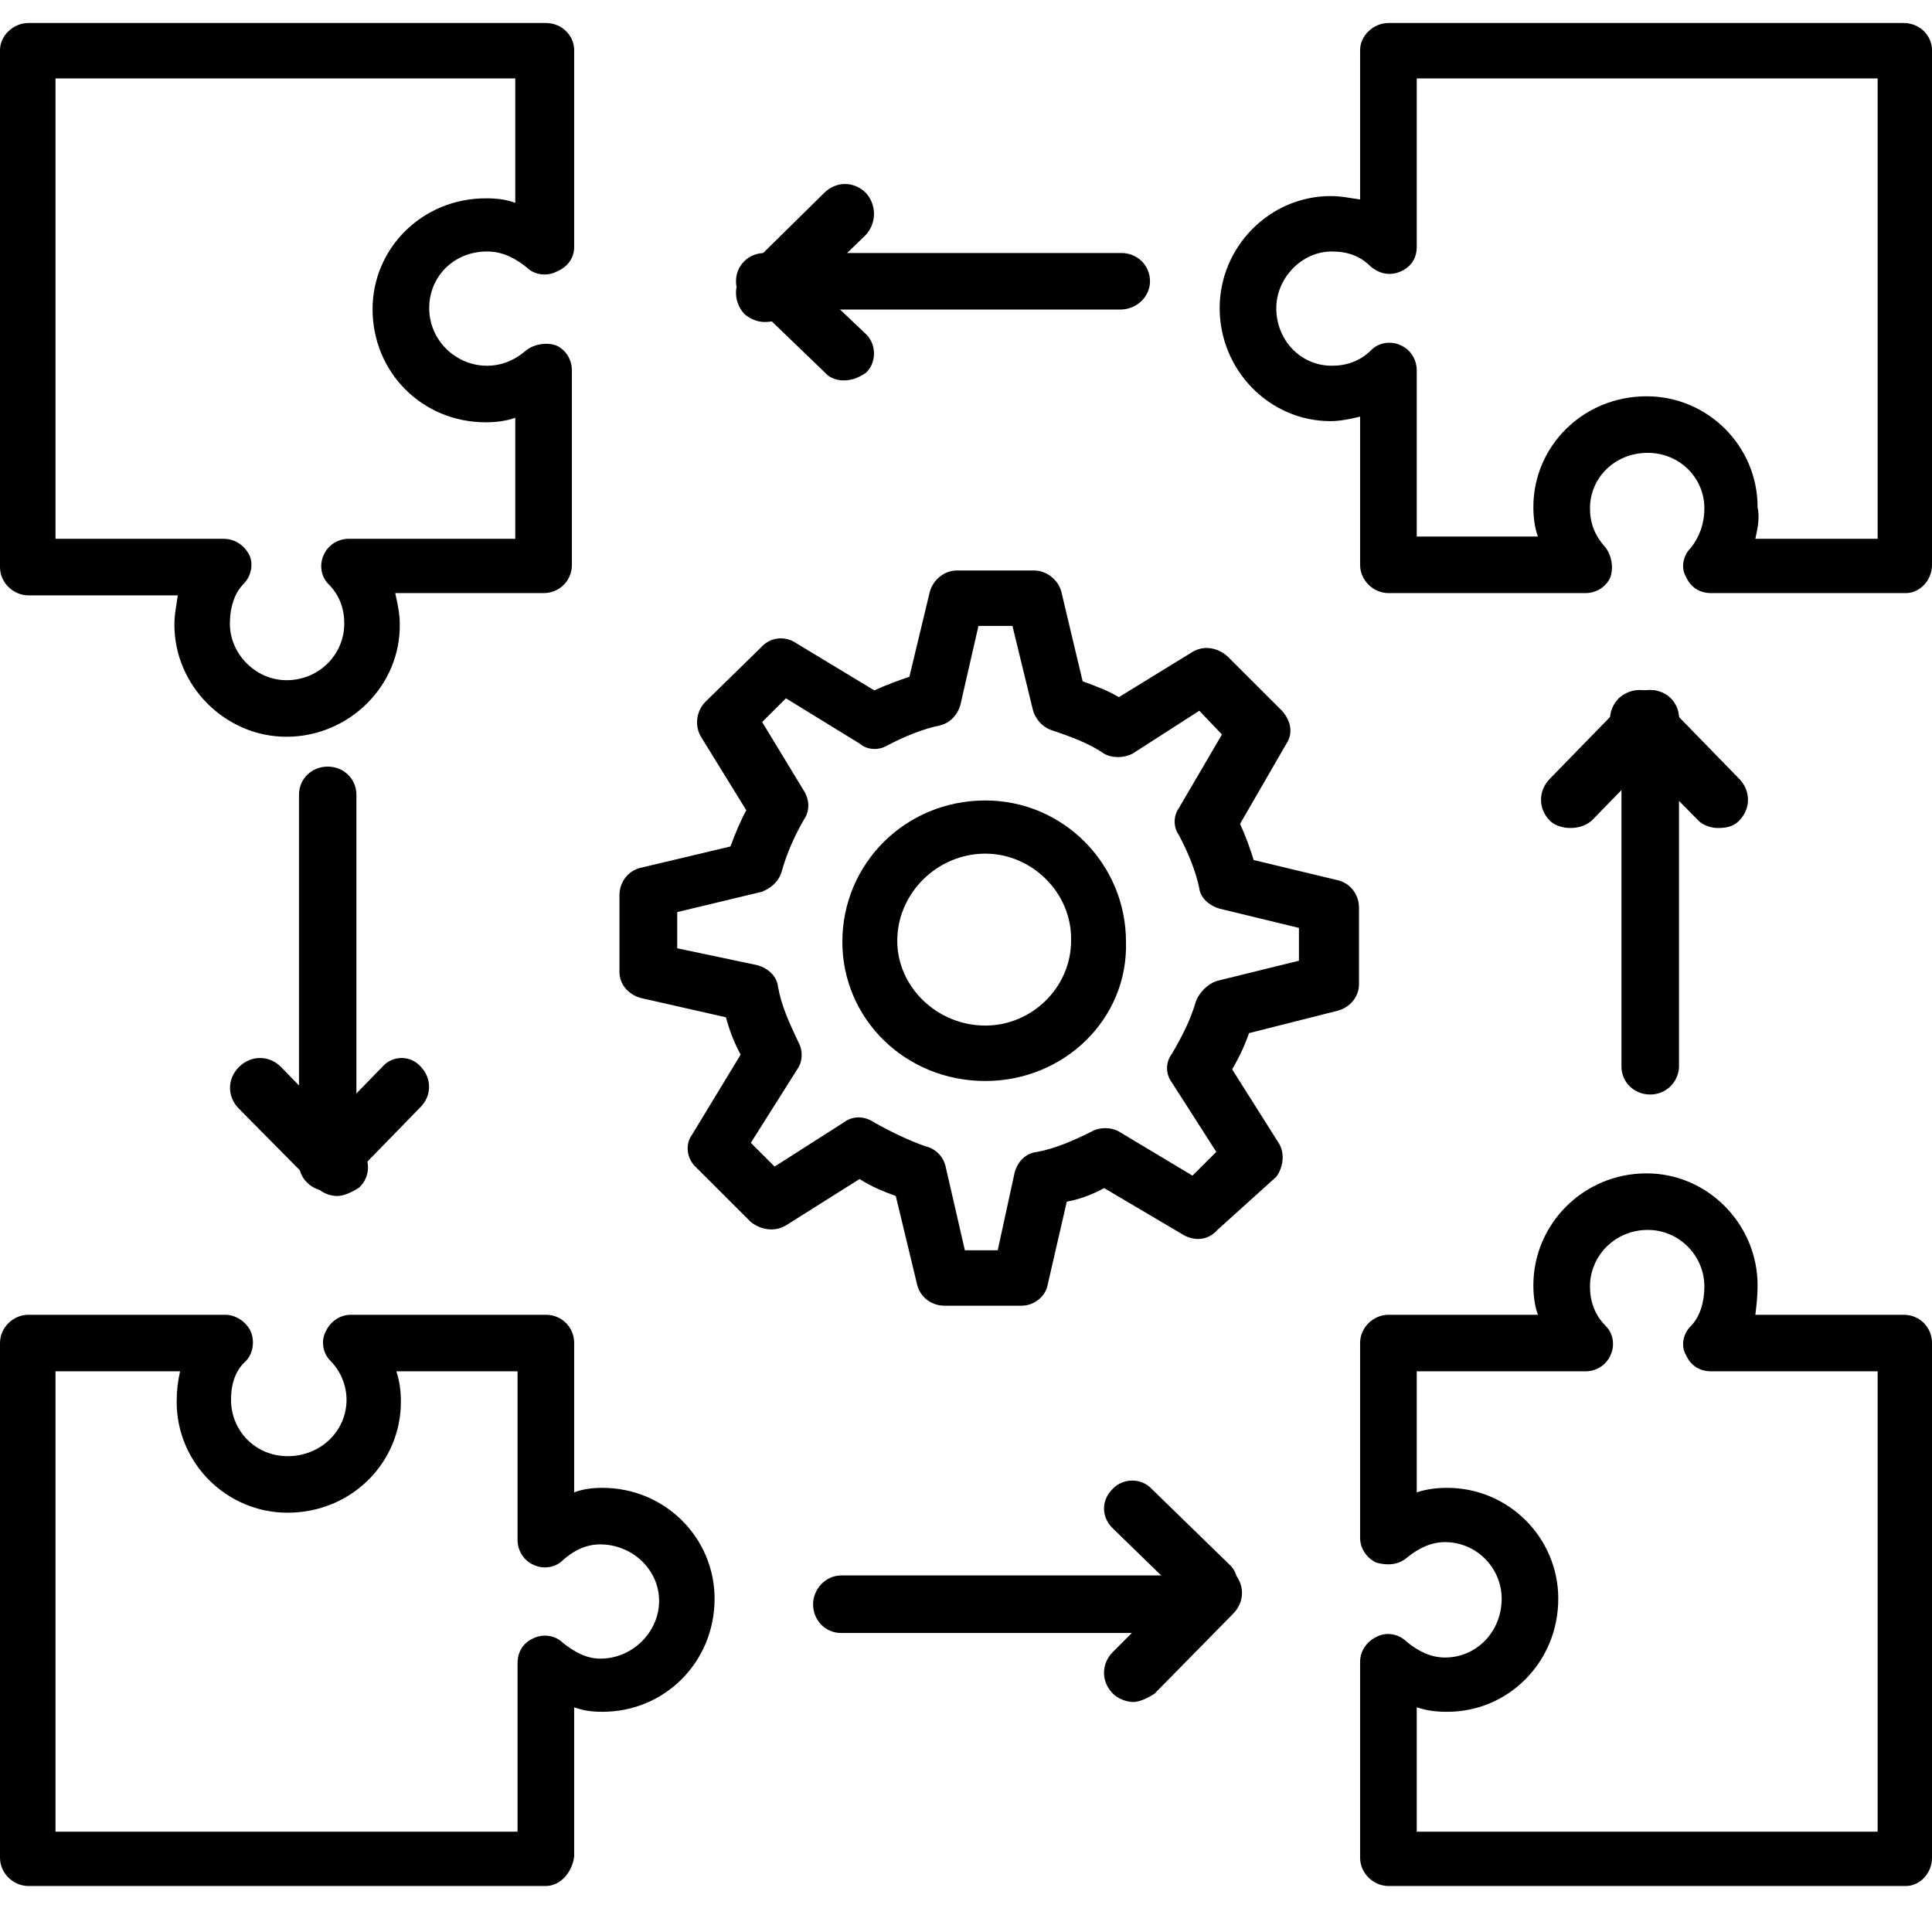
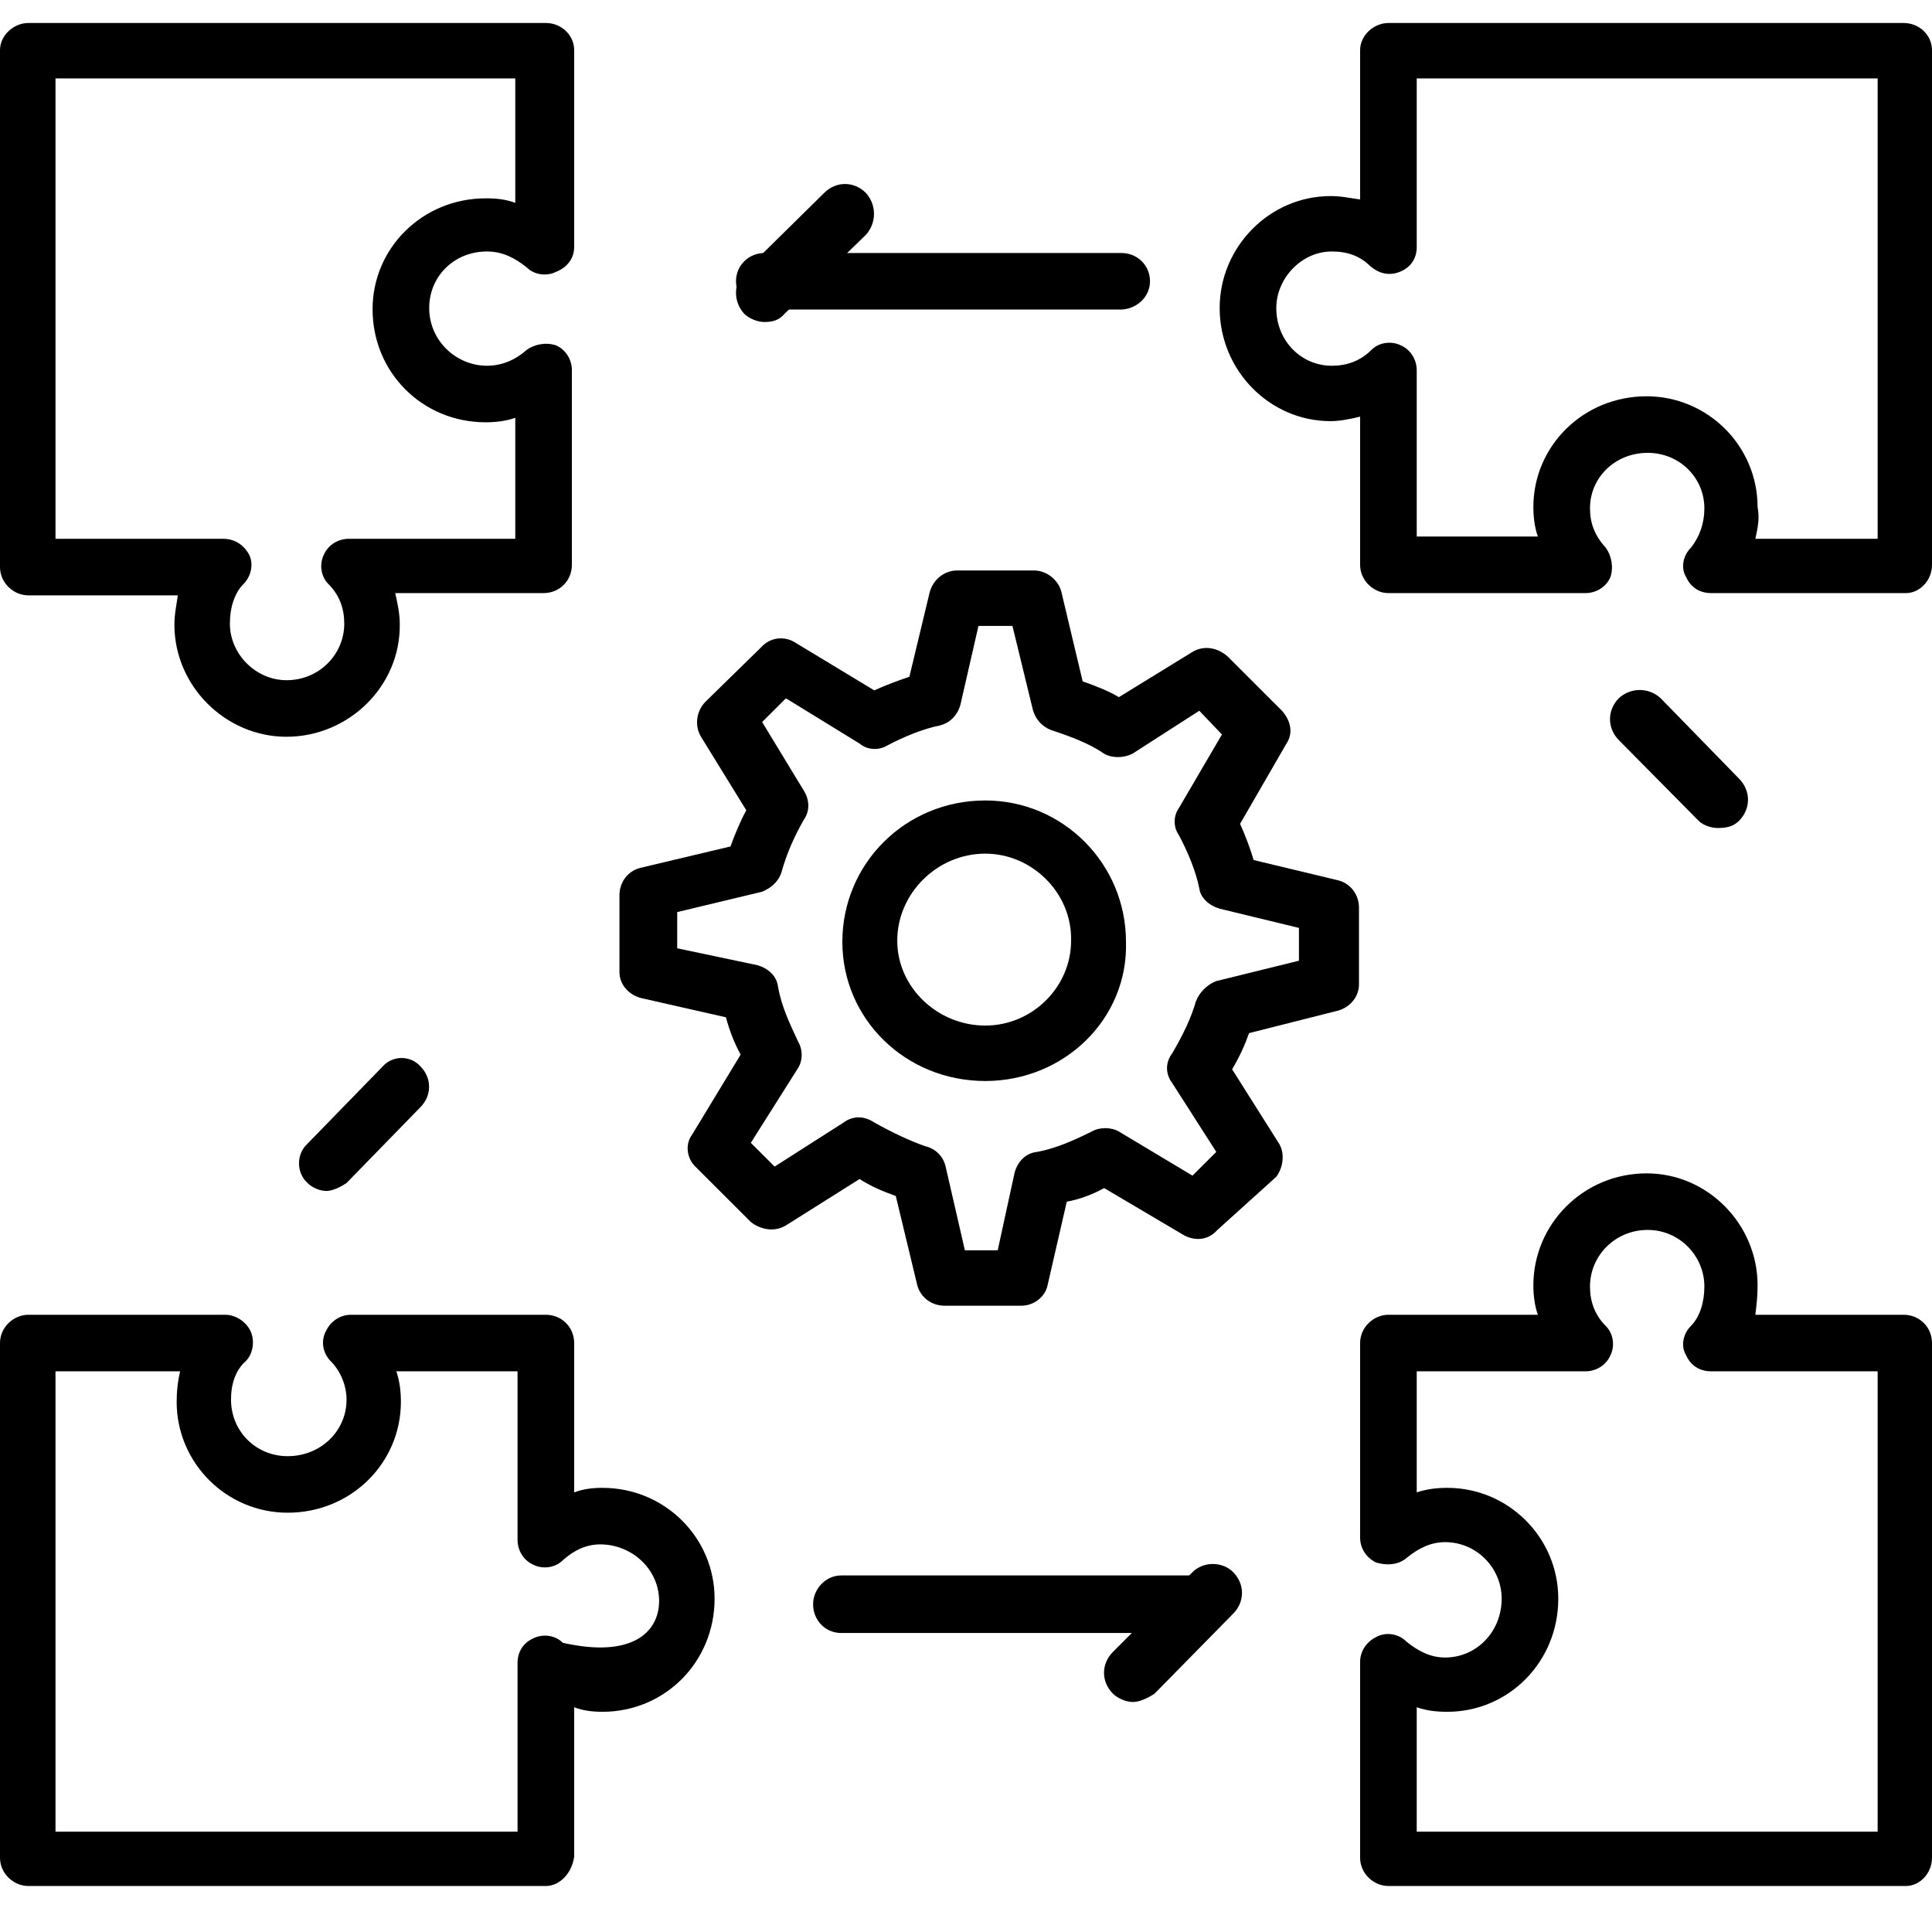
<svg xmlns="http://www.w3.org/2000/svg" width="84" height="84" viewBox="0 0 84 84" fill="none">
-   <path fill-rule="evenodd" clip-rule="evenodd" d="M12.457 32.033C9.798 32.033 7.583 29.82 7.583 27.164C7.583 26.672 7.681 26.279 7.73 25.885H1.231C0.591 25.885 0 25.344 0 24.656V2.18C0 1.541 0.591 1 1.231 1H23.733C24.422 1 24.964 1.541 24.964 2.18V10.738C24.964 11.229 24.668 11.623 24.176 11.82C23.782 12.016 23.24 11.967 22.896 11.623C22.403 11.229 21.862 10.934 21.172 10.934C19.744 10.934 18.661 12.016 18.661 13.393C18.661 14.82 19.843 15.902 21.172 15.902C21.812 15.902 22.403 15.656 22.896 15.213C23.24 14.967 23.733 14.869 24.176 15.016C24.619 15.213 24.865 15.656 24.865 16.098V24.557C24.865 25.246 24.324 25.787 23.634 25.787H17.184C17.282 26.23 17.381 26.672 17.381 27.115C17.43 29.82 15.165 32.033 12.457 32.033ZM2.413 23.426H9.7C10.192 23.426 10.586 23.672 10.832 24.115C11.029 24.508 10.931 25.049 10.586 25.393C10.192 25.787 9.995 26.426 9.995 27.115C9.995 28.443 11.128 29.574 12.457 29.574C13.885 29.574 14.968 28.443 14.968 27.115C14.968 26.475 14.771 25.885 14.279 25.393C13.934 25.049 13.885 24.508 14.082 24.115C14.279 23.672 14.722 23.426 15.165 23.426H22.403V18.164C22.009 18.311 21.517 18.361 21.123 18.361C18.366 18.361 16.199 16.197 16.199 13.443C16.199 10.787 18.366 8.623 21.123 8.623C21.616 8.623 22.009 8.672 22.403 8.82V3.41H2.413V23.426ZM23.733 82H1.231C0.591 82 0 81.459 0 80.77V58.393C0 57.705 0.591 57.164 1.231 57.164H9.798C10.242 57.164 10.685 57.459 10.882 57.852C11.079 58.246 11.029 58.836 10.685 59.18C10.242 59.574 10.044 60.164 10.044 60.852C10.044 62.23 11.128 63.312 12.506 63.312C13.934 63.312 15.067 62.23 15.067 60.852C15.067 60.262 14.821 59.623 14.377 59.18C14.033 58.836 13.934 58.295 14.181 57.852C14.377 57.459 14.771 57.164 15.264 57.164H23.733C24.422 57.164 24.964 57.705 24.964 58.393V64.885C25.358 64.738 25.752 64.689 26.195 64.689C28.903 64.689 31.069 66.853 31.069 69.508C31.069 72.262 28.903 74.426 26.195 74.426C25.752 74.426 25.358 74.377 24.964 74.23V80.721C24.865 81.459 24.324 82 23.733 82ZM2.413 79.639H22.502V72.311C22.502 71.82 22.748 71.426 23.191 71.23C23.585 71.033 24.127 71.082 24.471 71.426C24.964 71.82 25.505 72.115 26.096 72.115C27.524 72.115 28.657 70.934 28.657 69.607C28.657 68.23 27.475 67.147 26.096 67.147C25.505 67.147 24.964 67.393 24.471 67.836C24.127 68.18 23.585 68.23 23.191 68.033C22.748 67.836 22.502 67.393 22.502 66.951V59.623H17.233C17.381 60.066 17.43 60.508 17.43 60.951C17.43 63.607 15.264 65.77 12.506 65.77C9.848 65.77 7.681 63.607 7.681 60.951C7.681 60.459 7.73 60.066 7.829 59.623H2.413V79.639ZM82.868 82H60.366C59.726 82 59.135 81.459 59.135 80.77V72.262C59.135 71.77 59.43 71.377 59.824 71.18C60.267 70.934 60.809 71.033 61.154 71.377C61.695 71.82 62.237 72.066 62.828 72.066C64.206 72.066 65.29 70.934 65.29 69.508C65.29 68.18 64.206 67.049 62.828 67.049C62.237 67.049 61.695 67.295 61.154 67.738C60.809 68.033 60.316 68.082 59.824 67.934C59.43 67.738 59.135 67.344 59.135 66.853V58.393C59.135 57.705 59.726 57.164 60.366 57.164H66.865C66.718 56.77 66.668 56.279 66.668 55.885C66.668 53.23 68.835 51.016 71.592 51.016C74.251 51.016 76.417 53.23 76.417 55.885C76.417 56.377 76.368 56.77 76.319 57.164H82.769C83.458 57.164 84 57.705 84 58.393V80.77C84 81.459 83.458 82 82.868 82ZM61.597 79.639H81.637V59.623H74.399C73.906 59.623 73.512 59.377 73.315 58.934C73.069 58.541 73.168 58 73.512 57.656C73.906 57.262 74.103 56.623 74.103 55.934C74.103 54.607 73.02 53.475 71.641 53.475C70.213 53.475 69.13 54.607 69.13 55.934C69.13 56.574 69.327 57.164 69.82 57.656C70.164 58 70.213 58.541 70.016 58.934C69.82 59.377 69.376 59.623 68.933 59.623H61.597V64.885C62.04 64.738 62.483 64.689 62.926 64.689C65.585 64.689 67.751 66.853 67.751 69.508C67.751 72.262 65.585 74.426 62.926 74.426C62.434 74.426 62.04 74.377 61.597 74.23V79.639ZM82.868 25.787H74.399C73.906 25.787 73.512 25.541 73.315 25.098C73.069 24.705 73.168 24.164 73.512 23.82C73.906 23.328 74.103 22.738 74.103 22.098C74.103 20.77 73.02 19.689 71.641 19.689C70.213 19.689 69.13 20.77 69.13 22.098C69.13 22.738 69.327 23.279 69.82 23.82C70.066 24.164 70.164 24.656 70.016 25.098C69.82 25.541 69.376 25.787 68.933 25.787H60.366C59.726 25.787 59.135 25.246 59.135 24.557V18.115C58.741 18.213 58.248 18.311 57.855 18.311C55.196 18.311 53.029 16.098 53.029 13.393C53.029 10.738 55.196 8.525 57.855 8.525C58.347 8.525 58.741 8.623 59.135 8.672V2.18C59.135 1.541 59.726 1 60.366 1H82.769C83.458 1 84 1.541 84 2.18V24.557C84 25.246 83.458 25.787 82.868 25.787ZM76.319 23.426H81.637V3.41H61.597V10.738C61.597 11.229 61.35 11.623 60.858 11.82C60.366 12.016 59.923 11.869 59.578 11.574C59.135 11.131 58.593 10.934 57.904 10.934C56.574 10.934 55.491 12.115 55.491 13.393C55.491 14.82 56.574 15.902 57.904 15.902C58.544 15.902 59.135 15.705 59.627 15.213C59.972 14.869 60.514 14.82 60.907 15.016C61.35 15.213 61.597 15.656 61.597 16.098V23.328H66.865C66.718 22.934 66.668 22.443 66.668 22.049C66.668 19.393 68.835 17.23 71.592 17.23C74.251 17.23 76.417 19.393 76.417 22.049C76.516 22.541 76.417 22.984 76.319 23.426ZM44.413 56.77H41.065C40.523 56.77 40.031 56.426 39.883 55.885L38.947 52C38.406 51.803 37.913 51.607 37.372 51.262L34.171 53.279C33.679 53.574 33.088 53.475 32.645 53.131L30.281 50.77C29.838 50.377 29.789 49.738 30.084 49.344L32.202 45.852C31.906 45.312 31.709 44.77 31.561 44.23L27.869 43.393C27.327 43.246 26.933 42.803 26.933 42.262V38.918C26.933 38.377 27.278 37.885 27.82 37.738L31.759 36.803C31.956 36.262 32.202 35.672 32.448 35.23L30.478 32.033C30.183 31.541 30.281 30.902 30.675 30.508L33.088 28.148C33.482 27.705 34.073 27.656 34.516 27.902L38.012 30.016C38.553 29.77 39.095 29.574 39.538 29.426L40.424 25.738C40.572 25.197 41.065 24.803 41.606 24.803H44.954C45.496 24.803 45.988 25.197 46.136 25.689L47.072 29.623C47.613 29.82 48.155 30.016 48.647 30.311L51.848 28.344C52.34 28.049 52.931 28.148 53.374 28.541L55.737 30.902C56.131 31.344 56.23 31.885 55.934 32.328L53.916 35.82C54.162 36.361 54.359 36.902 54.507 37.393L58.199 38.279C58.741 38.426 59.086 38.918 59.086 39.459V42.803C59.086 43.344 58.692 43.787 58.199 43.934L54.309 44.918C54.112 45.459 53.916 45.902 53.571 46.492L55.59 49.688C55.885 50.131 55.787 50.77 55.491 51.164L52.931 53.475C52.537 53.918 51.995 53.967 51.503 53.721L48.007 51.656C47.465 51.951 46.924 52.148 46.382 52.246L45.545 55.885C45.447 56.377 44.954 56.77 44.413 56.77ZM41.951 54.361H43.379L44.117 50.967C44.265 50.475 44.61 50.131 45.102 50.082C45.89 49.934 46.678 49.59 47.465 49.197C47.81 49 48.303 49 48.647 49.197L51.848 51.115L52.882 50.082L50.961 47.082C50.666 46.688 50.666 46.197 50.961 45.803C51.454 44.967 51.798 44.23 51.995 43.541C52.143 43.148 52.488 42.803 52.882 42.656L56.476 41.77V40.344L53.029 39.508C52.537 39.361 52.192 39.016 52.143 38.623C51.995 37.885 51.651 37.049 51.257 36.312C51.011 35.967 51.011 35.475 51.257 35.131L53.128 31.934L52.143 30.902L49.238 32.77C48.844 32.967 48.352 32.967 48.007 32.77C47.367 32.328 46.579 32.033 45.693 31.738C45.299 31.59 45.004 31.246 44.905 30.852L44.019 27.213H42.542L41.754 30.656C41.606 31.148 41.261 31.443 40.867 31.541C40.129 31.689 39.292 32.033 38.553 32.426C38.209 32.623 37.716 32.623 37.372 32.328L34.171 30.361L33.137 31.393L34.959 34.393C35.205 34.787 35.205 35.279 34.959 35.623C34.565 36.312 34.22 37.049 33.974 37.934C33.827 38.377 33.482 38.623 33.137 38.77L29.444 39.656V41.23L32.94 41.967C33.433 42.115 33.777 42.459 33.827 42.902C33.974 43.738 34.319 44.475 34.713 45.312C34.91 45.656 34.91 46.148 34.663 46.492L32.645 49.688L33.679 50.721L36.682 48.803C37.076 48.508 37.569 48.508 38.012 48.803C38.8 49.246 39.538 49.59 40.227 49.836C40.671 49.934 41.015 50.279 41.114 50.721L41.951 54.361Z" fill="black" />
+   <path fill-rule="evenodd" clip-rule="evenodd" d="M12.457 32.033C9.798 32.033 7.583 29.82 7.583 27.164C7.583 26.672 7.681 26.279 7.73 25.885H1.231C0.591 25.885 0 25.344 0 24.656V2.18C0 1.541 0.591 1 1.231 1H23.733C24.422 1 24.964 1.541 24.964 2.18V10.738C24.964 11.229 24.668 11.623 24.176 11.82C23.782 12.016 23.24 11.967 22.896 11.623C22.403 11.229 21.862 10.934 21.172 10.934C19.744 10.934 18.661 12.016 18.661 13.393C18.661 14.82 19.843 15.902 21.172 15.902C21.812 15.902 22.403 15.656 22.896 15.213C23.24 14.967 23.733 14.869 24.176 15.016C24.619 15.213 24.865 15.656 24.865 16.098V24.557C24.865 25.246 24.324 25.787 23.634 25.787H17.184C17.282 26.23 17.381 26.672 17.381 27.115C17.43 29.82 15.165 32.033 12.457 32.033ZM2.413 23.426H9.7C10.192 23.426 10.586 23.672 10.832 24.115C11.029 24.508 10.931 25.049 10.586 25.393C10.192 25.787 9.995 26.426 9.995 27.115C9.995 28.443 11.128 29.574 12.457 29.574C13.885 29.574 14.968 28.443 14.968 27.115C14.968 26.475 14.771 25.885 14.279 25.393C13.934 25.049 13.885 24.508 14.082 24.115C14.279 23.672 14.722 23.426 15.165 23.426H22.403V18.164C22.009 18.311 21.517 18.361 21.123 18.361C18.366 18.361 16.199 16.197 16.199 13.443C16.199 10.787 18.366 8.623 21.123 8.623C21.616 8.623 22.009 8.672 22.403 8.82V3.41H2.413V23.426ZM23.733 82H1.231C0.591 82 0 81.459 0 80.77V58.393C0 57.705 0.591 57.164 1.231 57.164H9.798C10.242 57.164 10.685 57.459 10.882 57.852C11.079 58.246 11.029 58.836 10.685 59.18C10.242 59.574 10.044 60.164 10.044 60.852C10.044 62.23 11.128 63.312 12.506 63.312C13.934 63.312 15.067 62.23 15.067 60.852C15.067 60.262 14.821 59.623 14.377 59.18C14.033 58.836 13.934 58.295 14.181 57.852C14.377 57.459 14.771 57.164 15.264 57.164H23.733C24.422 57.164 24.964 57.705 24.964 58.393V64.885C25.358 64.738 25.752 64.689 26.195 64.689C28.903 64.689 31.069 66.853 31.069 69.508C31.069 72.262 28.903 74.426 26.195 74.426C25.752 74.426 25.358 74.377 24.964 74.23V80.721C24.865 81.459 24.324 82 23.733 82ZM2.413 79.639H22.502V72.311C22.502 71.82 22.748 71.426 23.191 71.23C23.585 71.033 24.127 71.082 24.471 71.426C27.524 72.115 28.657 70.934 28.657 69.607C28.657 68.23 27.475 67.147 26.096 67.147C25.505 67.147 24.964 67.393 24.471 67.836C24.127 68.18 23.585 68.23 23.191 68.033C22.748 67.836 22.502 67.393 22.502 66.951V59.623H17.233C17.381 60.066 17.43 60.508 17.43 60.951C17.43 63.607 15.264 65.77 12.506 65.77C9.848 65.77 7.681 63.607 7.681 60.951C7.681 60.459 7.73 60.066 7.829 59.623H2.413V79.639ZM82.868 82H60.366C59.726 82 59.135 81.459 59.135 80.77V72.262C59.135 71.77 59.43 71.377 59.824 71.18C60.267 70.934 60.809 71.033 61.154 71.377C61.695 71.82 62.237 72.066 62.828 72.066C64.206 72.066 65.29 70.934 65.29 69.508C65.29 68.18 64.206 67.049 62.828 67.049C62.237 67.049 61.695 67.295 61.154 67.738C60.809 68.033 60.316 68.082 59.824 67.934C59.43 67.738 59.135 67.344 59.135 66.853V58.393C59.135 57.705 59.726 57.164 60.366 57.164H66.865C66.718 56.77 66.668 56.279 66.668 55.885C66.668 53.23 68.835 51.016 71.592 51.016C74.251 51.016 76.417 53.23 76.417 55.885C76.417 56.377 76.368 56.77 76.319 57.164H82.769C83.458 57.164 84 57.705 84 58.393V80.77C84 81.459 83.458 82 82.868 82ZM61.597 79.639H81.637V59.623H74.399C73.906 59.623 73.512 59.377 73.315 58.934C73.069 58.541 73.168 58 73.512 57.656C73.906 57.262 74.103 56.623 74.103 55.934C74.103 54.607 73.02 53.475 71.641 53.475C70.213 53.475 69.13 54.607 69.13 55.934C69.13 56.574 69.327 57.164 69.82 57.656C70.164 58 70.213 58.541 70.016 58.934C69.82 59.377 69.376 59.623 68.933 59.623H61.597V64.885C62.04 64.738 62.483 64.689 62.926 64.689C65.585 64.689 67.751 66.853 67.751 69.508C67.751 72.262 65.585 74.426 62.926 74.426C62.434 74.426 62.04 74.377 61.597 74.23V79.639ZM82.868 25.787H74.399C73.906 25.787 73.512 25.541 73.315 25.098C73.069 24.705 73.168 24.164 73.512 23.82C73.906 23.328 74.103 22.738 74.103 22.098C74.103 20.77 73.02 19.689 71.641 19.689C70.213 19.689 69.13 20.77 69.13 22.098C69.13 22.738 69.327 23.279 69.82 23.82C70.066 24.164 70.164 24.656 70.016 25.098C69.82 25.541 69.376 25.787 68.933 25.787H60.366C59.726 25.787 59.135 25.246 59.135 24.557V18.115C58.741 18.213 58.248 18.311 57.855 18.311C55.196 18.311 53.029 16.098 53.029 13.393C53.029 10.738 55.196 8.525 57.855 8.525C58.347 8.525 58.741 8.623 59.135 8.672V2.18C59.135 1.541 59.726 1 60.366 1H82.769C83.458 1 84 1.541 84 2.18V24.557C84 25.246 83.458 25.787 82.868 25.787ZM76.319 23.426H81.637V3.41H61.597V10.738C61.597 11.229 61.35 11.623 60.858 11.82C60.366 12.016 59.923 11.869 59.578 11.574C59.135 11.131 58.593 10.934 57.904 10.934C56.574 10.934 55.491 12.115 55.491 13.393C55.491 14.82 56.574 15.902 57.904 15.902C58.544 15.902 59.135 15.705 59.627 15.213C59.972 14.869 60.514 14.82 60.907 15.016C61.35 15.213 61.597 15.656 61.597 16.098V23.328H66.865C66.718 22.934 66.668 22.443 66.668 22.049C66.668 19.393 68.835 17.23 71.592 17.23C74.251 17.23 76.417 19.393 76.417 22.049C76.516 22.541 76.417 22.984 76.319 23.426ZM44.413 56.77H41.065C40.523 56.77 40.031 56.426 39.883 55.885L38.947 52C38.406 51.803 37.913 51.607 37.372 51.262L34.171 53.279C33.679 53.574 33.088 53.475 32.645 53.131L30.281 50.77C29.838 50.377 29.789 49.738 30.084 49.344L32.202 45.852C31.906 45.312 31.709 44.77 31.561 44.23L27.869 43.393C27.327 43.246 26.933 42.803 26.933 42.262V38.918C26.933 38.377 27.278 37.885 27.82 37.738L31.759 36.803C31.956 36.262 32.202 35.672 32.448 35.23L30.478 32.033C30.183 31.541 30.281 30.902 30.675 30.508L33.088 28.148C33.482 27.705 34.073 27.656 34.516 27.902L38.012 30.016C38.553 29.77 39.095 29.574 39.538 29.426L40.424 25.738C40.572 25.197 41.065 24.803 41.606 24.803H44.954C45.496 24.803 45.988 25.197 46.136 25.689L47.072 29.623C47.613 29.82 48.155 30.016 48.647 30.311L51.848 28.344C52.34 28.049 52.931 28.148 53.374 28.541L55.737 30.902C56.131 31.344 56.23 31.885 55.934 32.328L53.916 35.82C54.162 36.361 54.359 36.902 54.507 37.393L58.199 38.279C58.741 38.426 59.086 38.918 59.086 39.459V42.803C59.086 43.344 58.692 43.787 58.199 43.934L54.309 44.918C54.112 45.459 53.916 45.902 53.571 46.492L55.59 49.688C55.885 50.131 55.787 50.77 55.491 51.164L52.931 53.475C52.537 53.918 51.995 53.967 51.503 53.721L48.007 51.656C47.465 51.951 46.924 52.148 46.382 52.246L45.545 55.885C45.447 56.377 44.954 56.77 44.413 56.77ZM41.951 54.361H43.379L44.117 50.967C44.265 50.475 44.61 50.131 45.102 50.082C45.89 49.934 46.678 49.59 47.465 49.197C47.81 49 48.303 49 48.647 49.197L51.848 51.115L52.882 50.082L50.961 47.082C50.666 46.688 50.666 46.197 50.961 45.803C51.454 44.967 51.798 44.23 51.995 43.541C52.143 43.148 52.488 42.803 52.882 42.656L56.476 41.77V40.344L53.029 39.508C52.537 39.361 52.192 39.016 52.143 38.623C51.995 37.885 51.651 37.049 51.257 36.312C51.011 35.967 51.011 35.475 51.257 35.131L53.128 31.934L52.143 30.902L49.238 32.77C48.844 32.967 48.352 32.967 48.007 32.77C47.367 32.328 46.579 32.033 45.693 31.738C45.299 31.59 45.004 31.246 44.905 30.852L44.019 27.213H42.542L41.754 30.656C41.606 31.148 41.261 31.443 40.867 31.541C40.129 31.689 39.292 32.033 38.553 32.426C38.209 32.623 37.716 32.623 37.372 32.328L34.171 30.361L33.137 31.393L34.959 34.393C35.205 34.787 35.205 35.279 34.959 35.623C34.565 36.312 34.22 37.049 33.974 37.934C33.827 38.377 33.482 38.623 33.137 38.77L29.444 39.656V41.23L32.94 41.967C33.433 42.115 33.777 42.459 33.827 42.902C33.974 43.738 34.319 44.475 34.713 45.312C34.91 45.656 34.91 46.148 34.663 46.492L32.645 49.688L33.679 50.721L36.682 48.803C37.076 48.508 37.569 48.508 38.012 48.803C38.8 49.246 39.538 49.59 40.227 49.836C40.671 49.934 41.015 50.279 41.114 50.721L41.951 54.361Z" fill="black" />
  <path fill-rule="evenodd" clip-rule="evenodd" d="M42.84 47C39.359 47 36.624 44.295 36.624 40.951C36.624 37.557 39.359 34.803 42.84 34.803C46.221 34.803 48.956 37.557 48.956 40.951C49.055 44.295 46.271 47 42.84 47ZM42.84 37.115C40.751 37.115 39.011 38.836 39.011 40.902C39.011 42.918 40.751 44.59 42.84 44.59C44.879 44.59 46.569 42.918 46.569 40.902C46.619 38.836 44.879 37.115 42.84 37.115ZM48.707 13.459H33.243C32.547 13.459 32 12.918 32 12.229C32 11.541 32.547 11 33.243 11H48.757C49.453 11 50 11.541 50 12.229C50 12.918 49.403 13.459 48.707 13.459Z" fill="black" />
  <path fill-rule="evenodd" clip-rule="evenodd" d="M33.234 14C32.922 14 32.558 13.844 32.351 13.636C31.883 13.117 31.883 12.338 32.351 11.818L35.831 8.39C36.351 7.87 37.13 7.87 37.649 8.39C38.117 8.909 38.117 9.688 37.649 10.208L34.117 13.636C33.857 13.948 33.545 14 33.234 14Z" fill="black" />
-   <path fill-rule="evenodd" clip-rule="evenodd" d="M36.664 16.54C36.415 16.54 36.065 16.442 35.866 16.198L32.571 13.026C32.121 12.537 32.121 11.805 32.571 11.366C33.07 10.878 33.819 10.878 34.318 11.366L37.663 14.539C38.112 14.978 38.112 15.759 37.663 16.198C37.313 16.442 37.014 16.54 36.664 16.54ZM14.248 51C13.549 51 13 50.463 13 49.78V34.551C13 33.868 13.549 33.331 14.248 33.331C14.947 33.331 15.496 33.868 15.496 34.551V49.78C15.396 50.463 14.847 51 14.248 51Z" fill="black" />
-   <path fill-rule="evenodd" clip-rule="evenodd" d="M14.67 52C14.304 52 13.991 51.844 13.783 51.636L10.391 48.208C9.87 47.688 9.87 46.909 10.391 46.39C10.913 45.87 11.696 45.87 12.217 46.39L15.609 49.87C16.13 50.338 16.13 51.169 15.609 51.636C15.296 51.844 14.93 52 14.67 52Z" fill="black" />
  <path fill-rule="evenodd" clip-rule="evenodd" d="M14.194 51.781C13.902 51.781 13.561 51.631 13.366 51.43C12.878 50.98 12.878 50.179 13.366 49.729L16.632 46.375C17.071 45.875 17.851 45.875 18.29 46.375C18.777 46.876 18.777 47.627 18.29 48.127L15.072 51.43C14.779 51.631 14.438 51.781 14.194 51.781ZM51.781 71H36.571C35.889 71 35.352 70.449 35.352 69.749C35.352 69.098 35.889 68.498 36.571 68.498H51.781C52.464 68.498 53 69.098 53 69.749C53 70.449 52.464 71 51.781 71Z" fill="black" />
  <path fill-rule="evenodd" clip-rule="evenodd" d="M49.267 74C48.957 74 48.595 73.844 48.388 73.637C47.871 73.119 47.871 72.341 48.388 71.823L51.853 68.35C52.319 67.883 53.147 67.883 53.612 68.35C54.129 68.868 54.129 69.646 53.612 70.164L50.198 73.637C49.888 73.844 49.526 74 49.267 74Z" fill="black" />
-   <path fill-rule="evenodd" clip-rule="evenodd" d="M52.529 70C52.229 70 51.879 69.903 51.679 69.659L48.375 66.443C47.875 65.956 47.875 65.225 48.375 64.738C48.826 64.251 49.627 64.251 50.077 64.738L53.43 68.002C53.931 68.441 53.931 69.221 53.43 69.659C53.13 69.903 52.88 70 52.529 70ZM71.749 47.588C71.048 47.588 70.498 47.052 70.498 46.37V31.218C70.498 30.536 71.048 30 71.749 30C72.449 30 73 30.536 73 31.218V46.419C72.95 47.101 72.399 47.588 71.749 47.588Z" fill="black" />
  <path fill-rule="evenodd" clip-rule="evenodd" d="M74.681 36C74.422 36 74.06 35.895 73.853 35.686L70.388 32.183C69.871 31.66 69.871 30.876 70.388 30.353C70.905 29.882 71.681 29.882 72.198 30.353L75.612 33.856C76.129 34.379 76.129 35.163 75.612 35.686C75.353 35.948 75.043 36 74.681 36Z" fill="black" />
-   <path fill-rule="evenodd" clip-rule="evenodd" d="M68.267 36C67.957 36 67.595 35.895 67.388 35.686C66.871 35.163 66.871 34.379 67.388 33.856L70.802 30.353C71.319 29.882 72.095 29.882 72.612 30.353C73.129 30.876 73.129 31.66 72.612 32.183L69.198 35.686C68.888 35.948 68.526 36 68.267 36Z" fill="black" />
</svg>